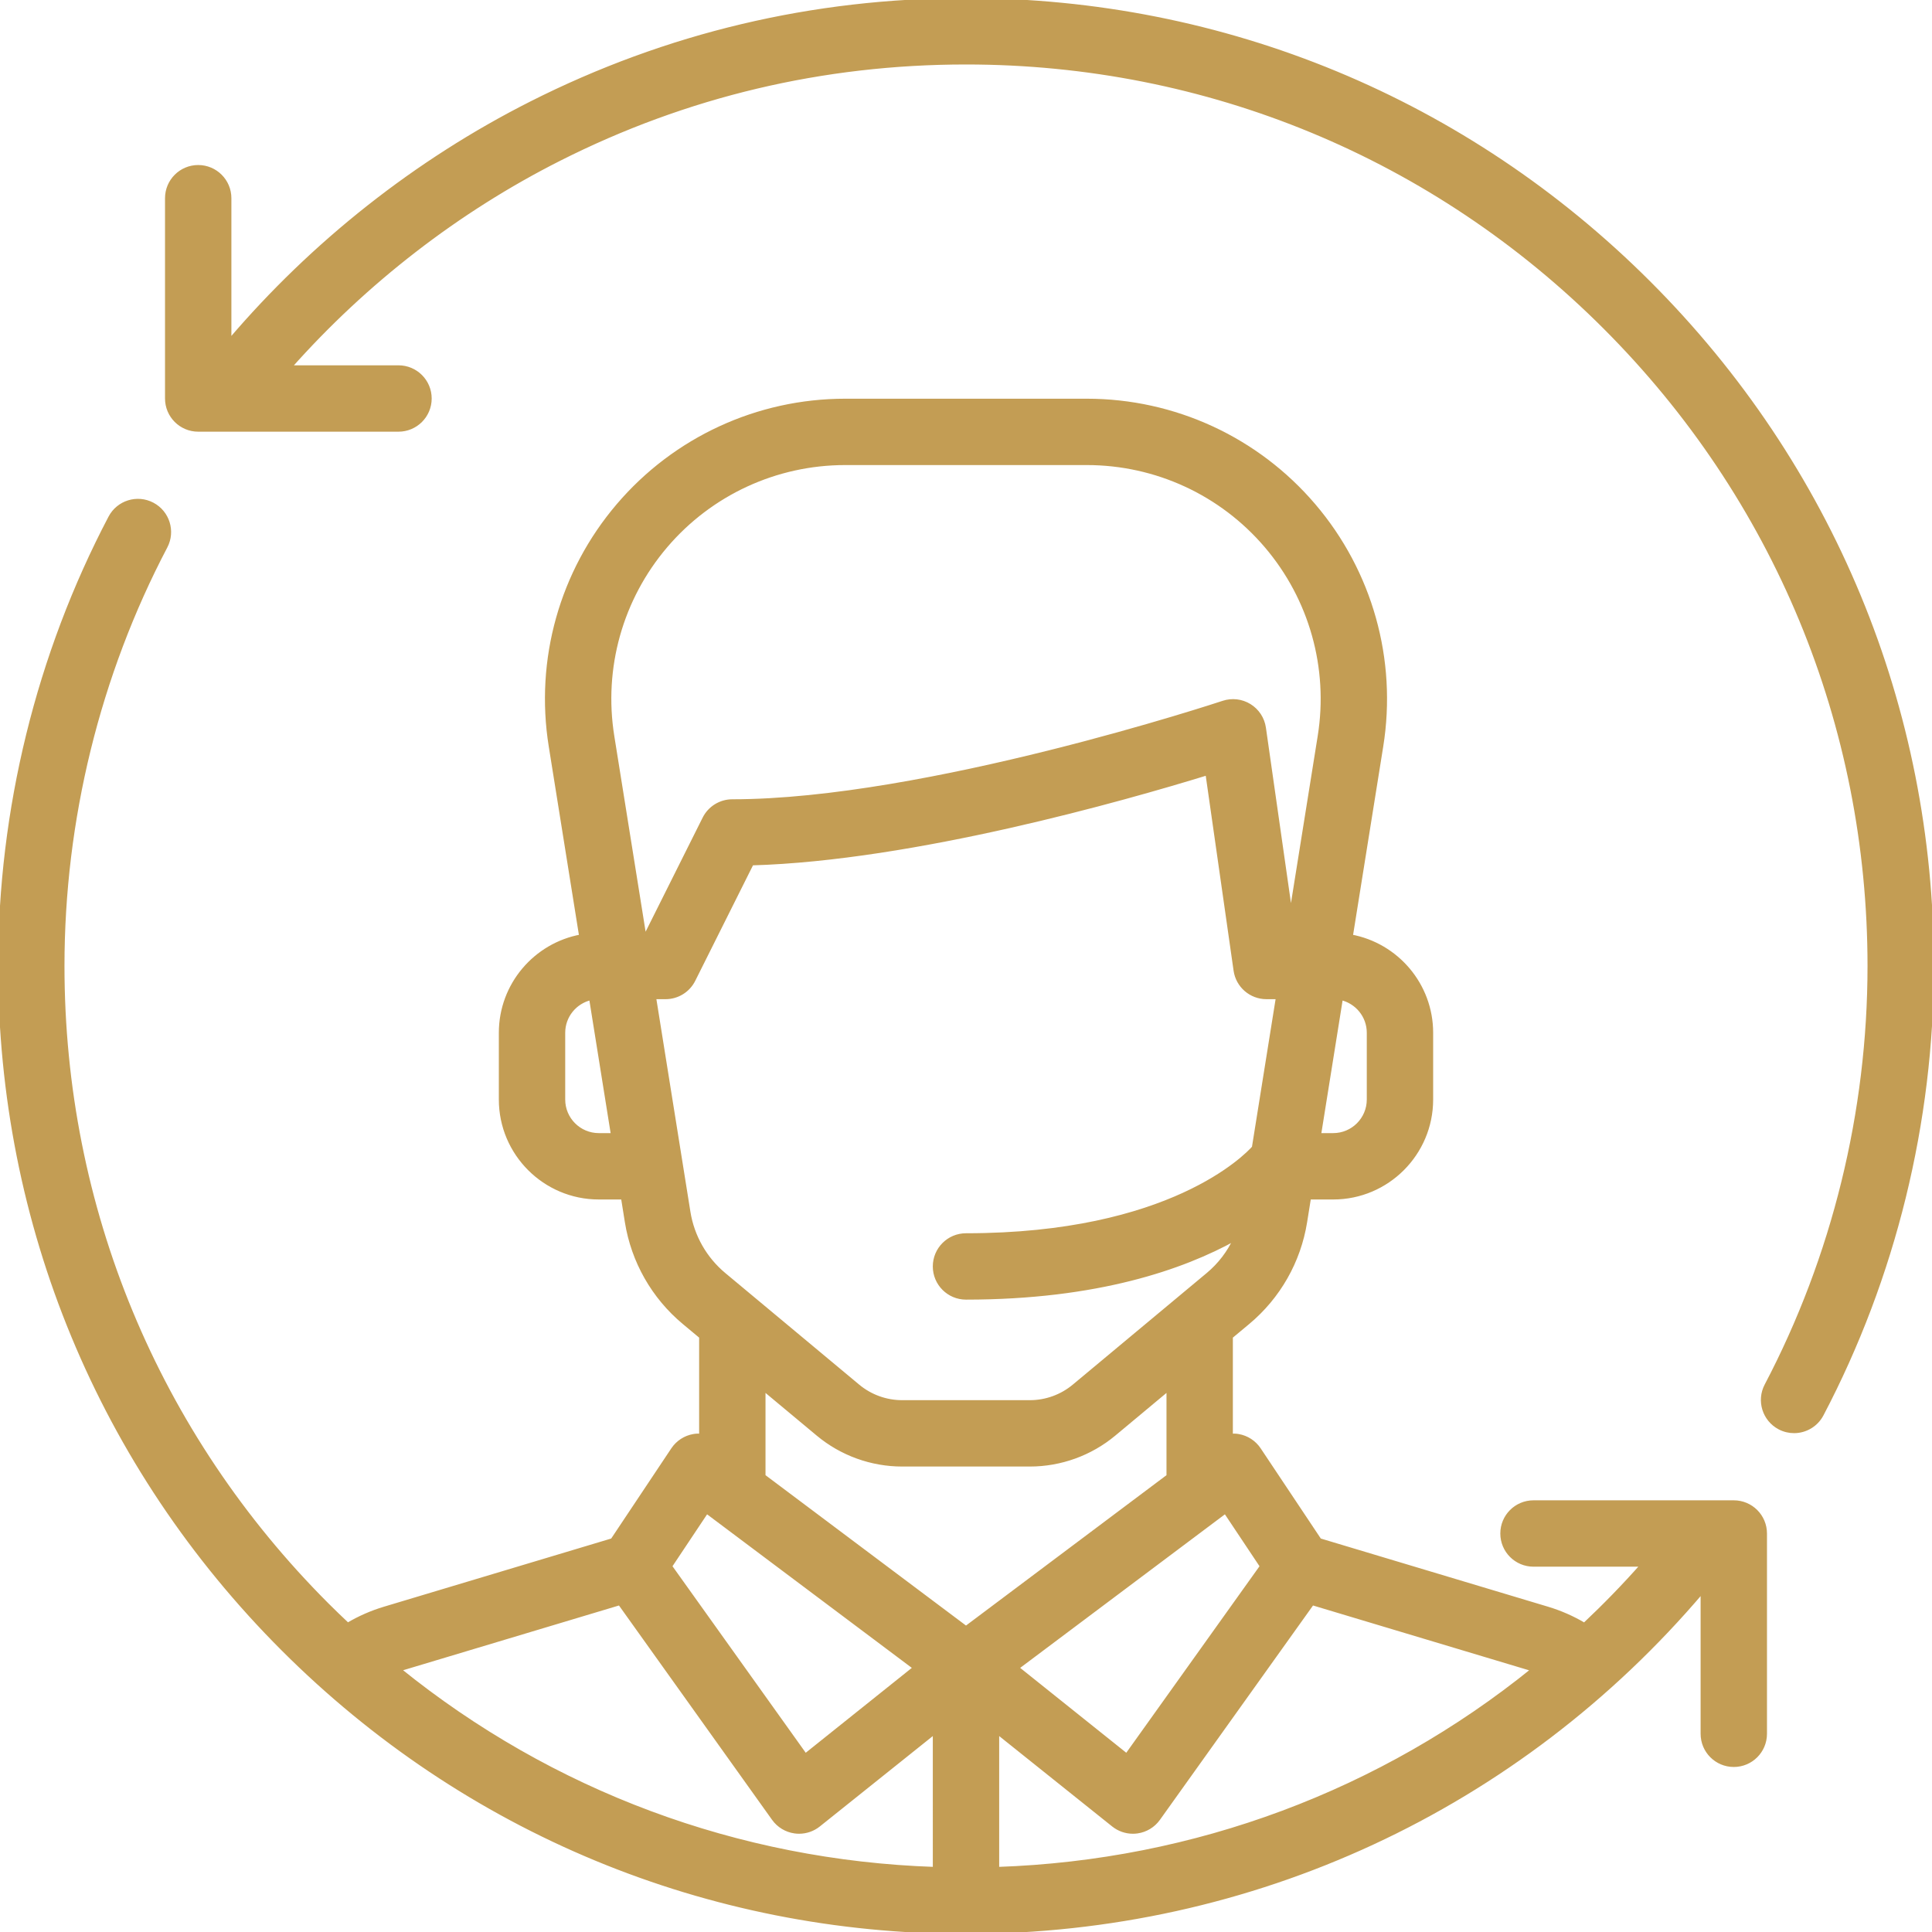
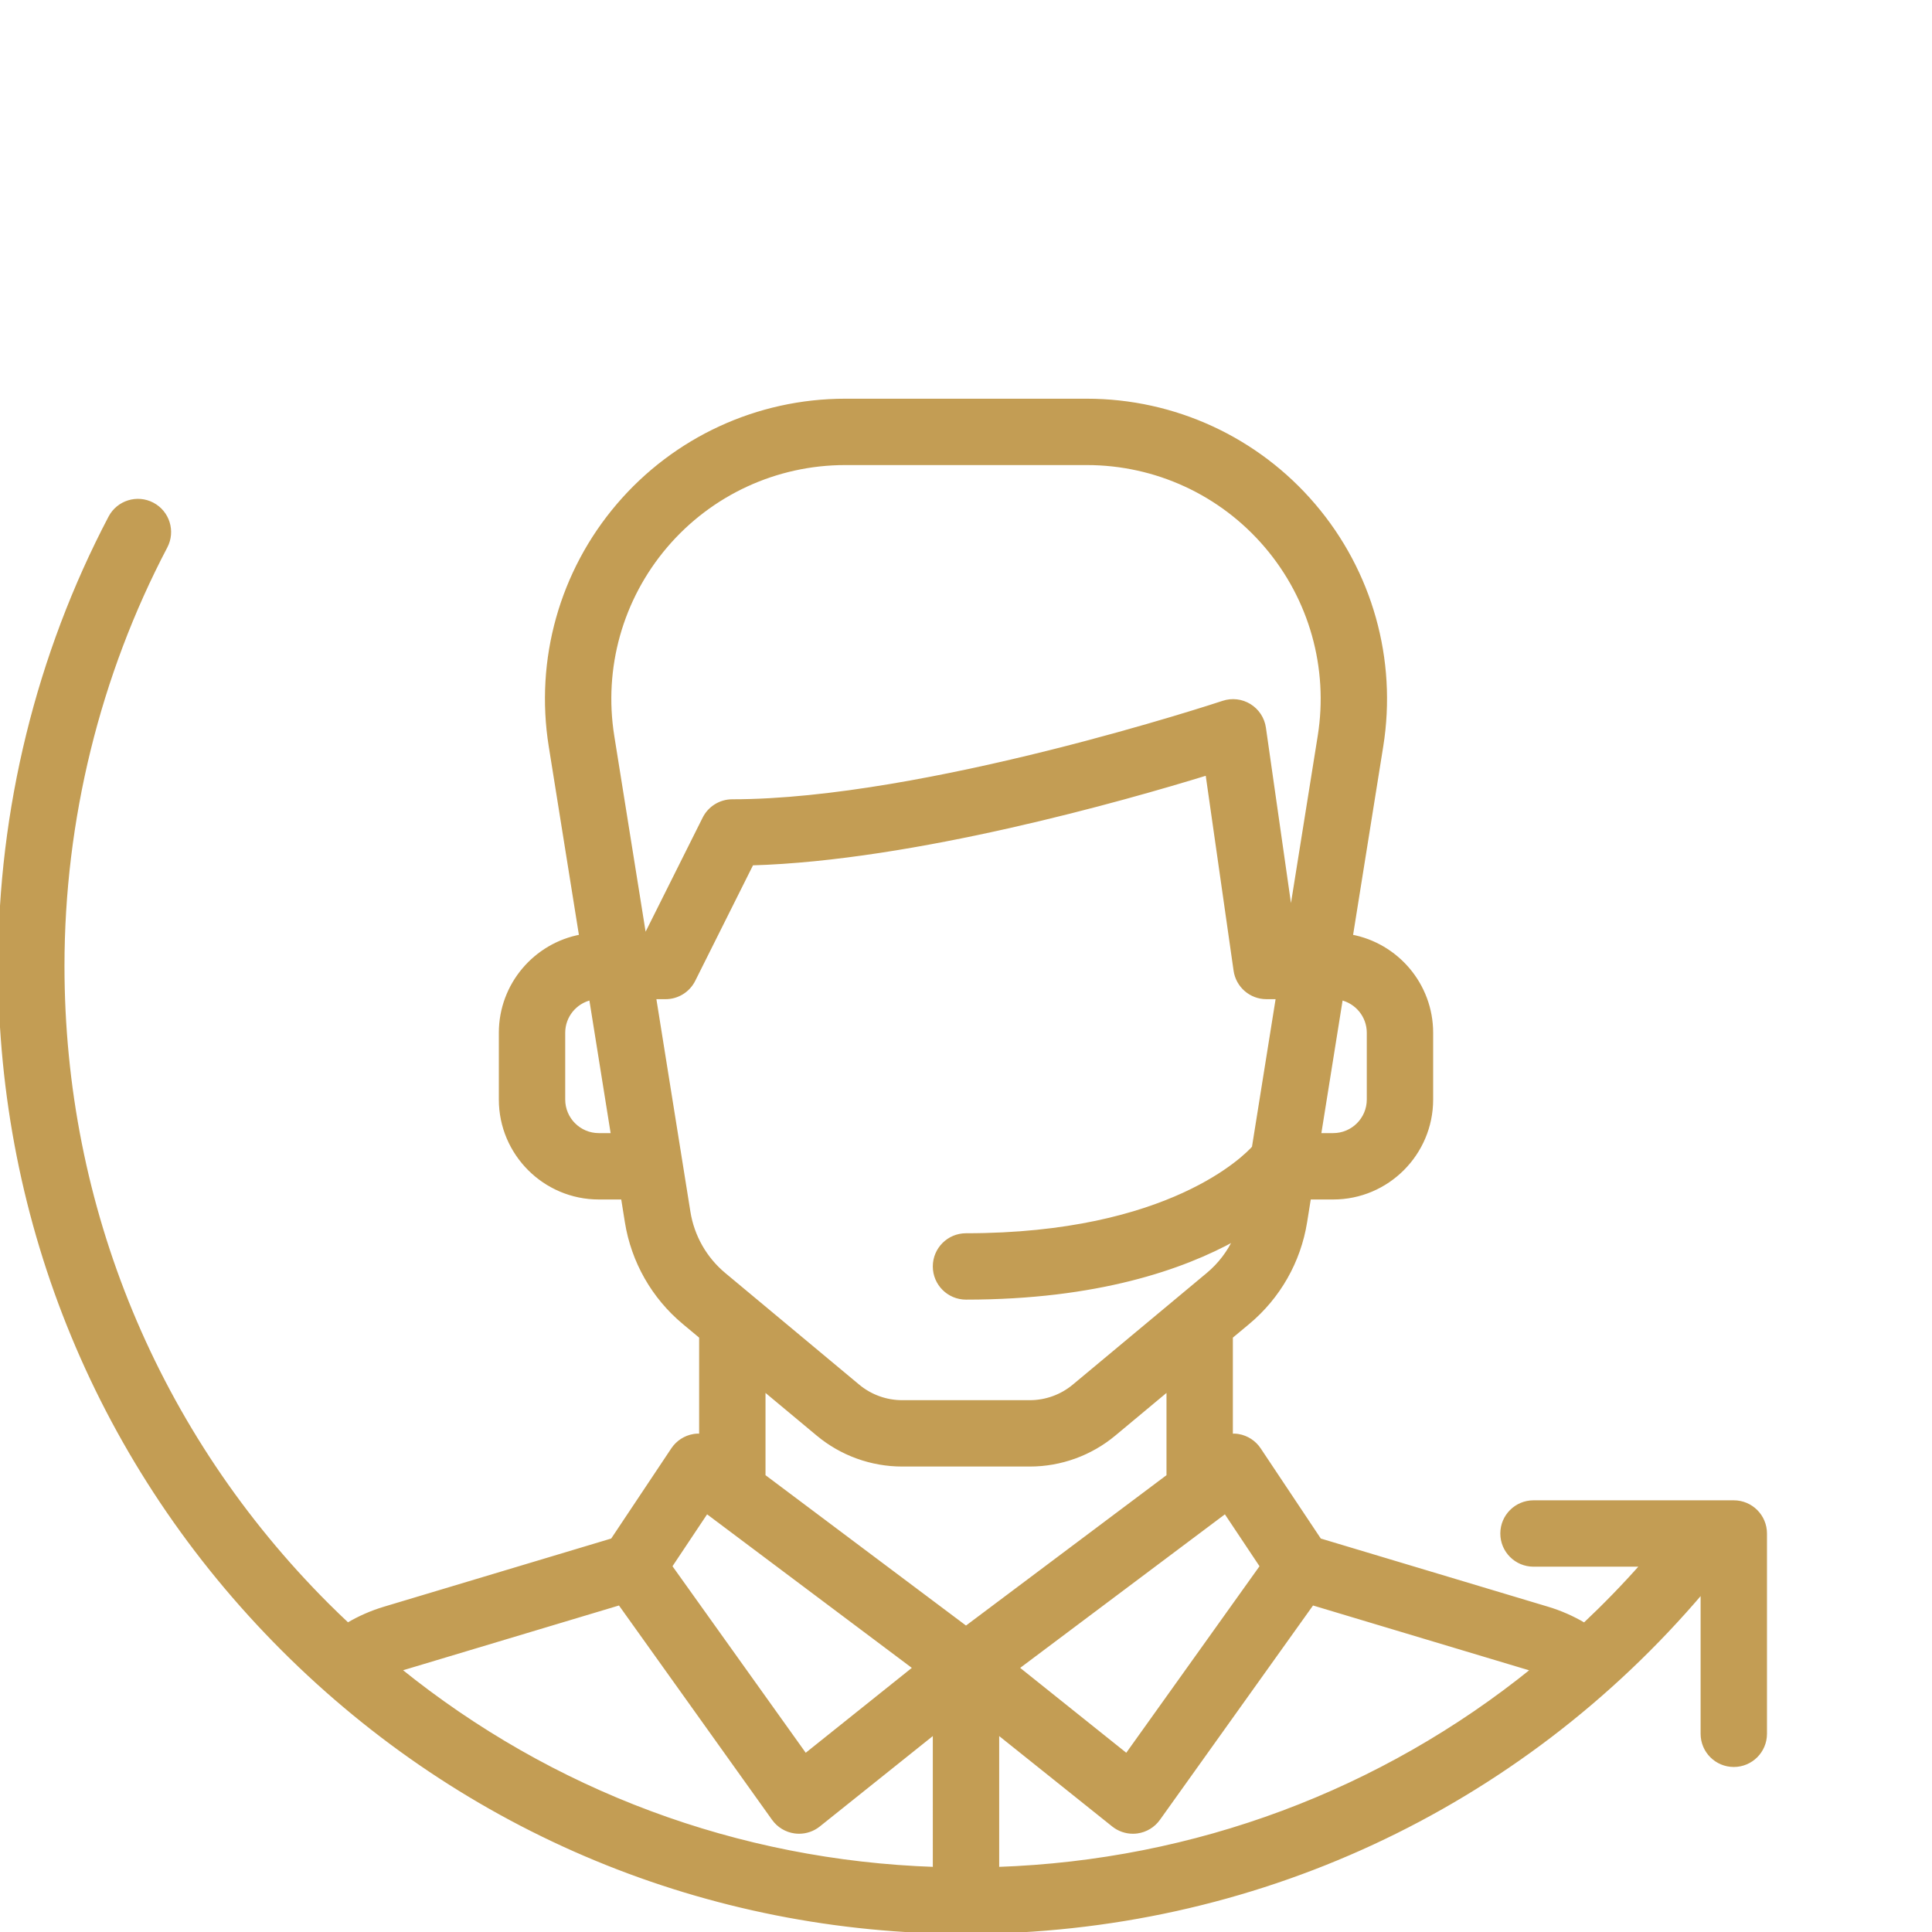
<svg xmlns="http://www.w3.org/2000/svg" fill="#c39d54" height="800px" width="800px" version="1.1" id="Layer_1" viewBox="0 0 512 512" xml:space="preserve" stroke="#c39d54">
  <g id="SVGRepo_bgCarrier" stroke-width="0" />
  <g id="SVGRepo_tracerCarrier" stroke-linecap="round" stroke-linejoin="round" />
  <g id="SVGRepo_iconCarrier">
    <g>
      <g>
        <path d="M459.473,398.099h-53.08c-4.58,0-8.294,3.713-8.294,8.294c0,4.58,3.713,8.294,8.294,8.294h28.889 c-4.915,5.56-10.064,10.848-15.408,15.881c-3.054-1.818-6.321-3.261-9.776-4.298l-60.388-18.116l-16.037-24.054 c-1.264-1.896-3.253-3.189-5.5-3.574c-0.65-0.112-1.305-0.135-1.953-0.092v-26.185l4.516-3.763 c8.114-6.761,13.5-16.228,15.169-26.655l1.033-6.456h6.375c14.329,0,25.987-11.658,25.987-25.987v-17.693 c0-12.723-9.193-23.333-21.285-25.552l8.067-50.423c3.664-22.897-2.864-46.149-17.91-63.793 c-15.046-17.645-36.974-27.766-60.163-27.766h-64.019c-23.189,0-45.118,10.119-60.164,27.764s-21.574,40.896-17.91,63.793 l8.067,50.423c-12.091,2.22-21.284,12.831-21.284,25.554v17.693c0,14.329,11.658,25.987,25.987,25.987h6.375l1.033,6.456 c1.669,10.428,7.055,19.894,15.169,26.655l4.516,3.764v26.185c-0.648-0.044-1.303-0.02-1.953,0.092 c-2.247,0.386-4.236,1.678-5.5,3.574l-16.037,24.054l-60.388,18.116c-3.441,1.033-6.702,2.465-9.751,4.276 c-1.833-1.724-3.653-3.469-5.441-5.256C41.491,380.071,16.587,319.949,16.587,256c0-38.695,9.443-77.13,27.307-111.148 c2.13-4.055,0.568-9.07-3.487-11.199c-4.056-2.13-9.069-0.568-11.199,3.487C10.101,173.527,0,214.629,0,256 c0,68.38,26.628,132.668,74.981,181.019S187.62,512,256,512c75.775,0,146.373-32.824,195.179-90.364v37.837 c0,4.58,3.713,8.294,8.294,8.294c4.58,0,8.294-3.713,8.294-8.294v-53.08C467.767,401.813,464.053,398.099,459.473,398.099z M334.39,415.077l-35.816,50.142l-29.034-23.227l55.194-41.397L334.39,415.077z M362.713,273.693v17.693 c0,5.183-4.216,9.4-9.4,9.4h-3.721l5.8-36.253C359.578,265.484,362.713,269.226,362.713,273.693z M158.687,300.786 c-5.183,0-9.4-4.217-9.4-9.4v-17.693c0-4.468,3.135-8.21,7.32-9.16l5.801,36.253H158.687z M170.714,247.706l-8.418-52.608 c-2.895-18.095,2.264-36.469,14.152-50.411c11.89-13.942,29.218-21.94,47.542-21.94h64.019c18.324,0,35.652,7.996,47.542,21.94 c11.889,13.942,17.049,32.318,14.152,50.411l-7.611,47.568l-7.109-49.766c-0.347-2.435-1.758-4.589-3.851-5.882 c-2.091-1.293-4.65-1.59-6.982-0.813c-0.783,0.26-78.934,26.113-130.077,26.113c-3.142,0-6.013,1.775-7.418,4.585l-15.401,30.802 H170.714z M182.473,321.209l-9.107-56.915h3.013c3.142,0,6.013-1.775,7.418-4.585l15.439-30.877 c42.921-1.229,98.679-17.104,120.711-23.887l7.461,52.227c0.584,4.086,4.083,7.12,8.211,7.12h3.013l-6.374,39.841 c-1.936,2.177-22.082,23.193-76.259,23.193c-4.58,0-8.294,3.713-8.294,8.294c0,4.58,3.713,8.294,8.294,8.294 c34.771,0,57.522-7.973,71.388-15.672c-1.673,3.64-4.145,6.895-7.27,9.5l-35.506,29.589c-3.272,2.727-7.421,4.229-11.681,4.229 h-33.863c-4.26,0-8.409-1.502-11.681-4.229l-35.506-29.589C186.85,333.549,183.508,327.677,182.473,321.209z M187.265,400.595 l55.194,41.397l-29.034,23.227l-35.816-50.142L187.265,400.595z M247.706,495.254c-52.257-1.768-101.599-20.211-141.896-52.794 c0.289-0.096,0.566-0.216,0.858-0.303l57.565-17.269l40.784,57.099c1.324,1.853,3.353,3.081,5.609,3.394 c0.379,0.053,0.761,0.079,1.14,0.079c1.872,0,3.702-0.634,5.181-1.818l30.759-24.607V495.254z M202.367,391.188v-23.116 l14.401,12.002c6.247,5.206,14.167,8.074,22.3,8.074h33.863c8.132,0,16.052-2.867,22.3-8.074l14.401-12.002v23.116L256,431.413 L202.367,391.188z M264.294,495.257v-36.22l30.759,24.607c1.479,1.183,3.309,1.818,5.181,1.818c0.379,0,0.761-0.025,1.14-0.079 c2.257-0.313,4.285-1.54,5.609-3.394l40.784-57.099l57.565,17.269c0.316,0.094,0.626,0.2,0.937,0.306 C366.247,474.844,316.779,493.476,264.294,495.257z" />
      </g>
    </g>
    <g>
      <g>
-         <path d="M437.019,74.981C388.668,26.628,324.38,0,256,0c-40.549,0-79.333,9.206-115.277,27.364 c-30.38,15.347-57.772,36.991-79.902,63.007V52.527c0-4.58-3.713-8.294-8.294-8.294c-4.58,0-8.294,3.713-8.294,8.294v53.08 c0,4.58,3.713,8.294,8.294,8.294h53.08c4.58,0,8.294-3.713,8.294-8.294c0-4.58-3.713-8.294-8.294-8.294H76.771 c20.1-22.646,44.508-41.544,71.431-55.143C181.805,25.194,218.074,16.587,256,16.587c63.949,0,124.071,24.903,169.291,70.122 c45.219,45.22,70.122,105.341,70.122,169.291c0,38.695-9.443,77.13-27.307,111.148c-2.13,4.055-0.568,9.07,3.487,11.199 c1.231,0.646,2.549,0.952,3.848,0.952c2.984,0,5.866-1.615,7.349-4.44C501.899,338.473,512,297.371,512,256 C512,187.62,485.372,123.332,437.019,74.981z" />
-       </g>
+         </g>
    </g>
  </g>
</svg>